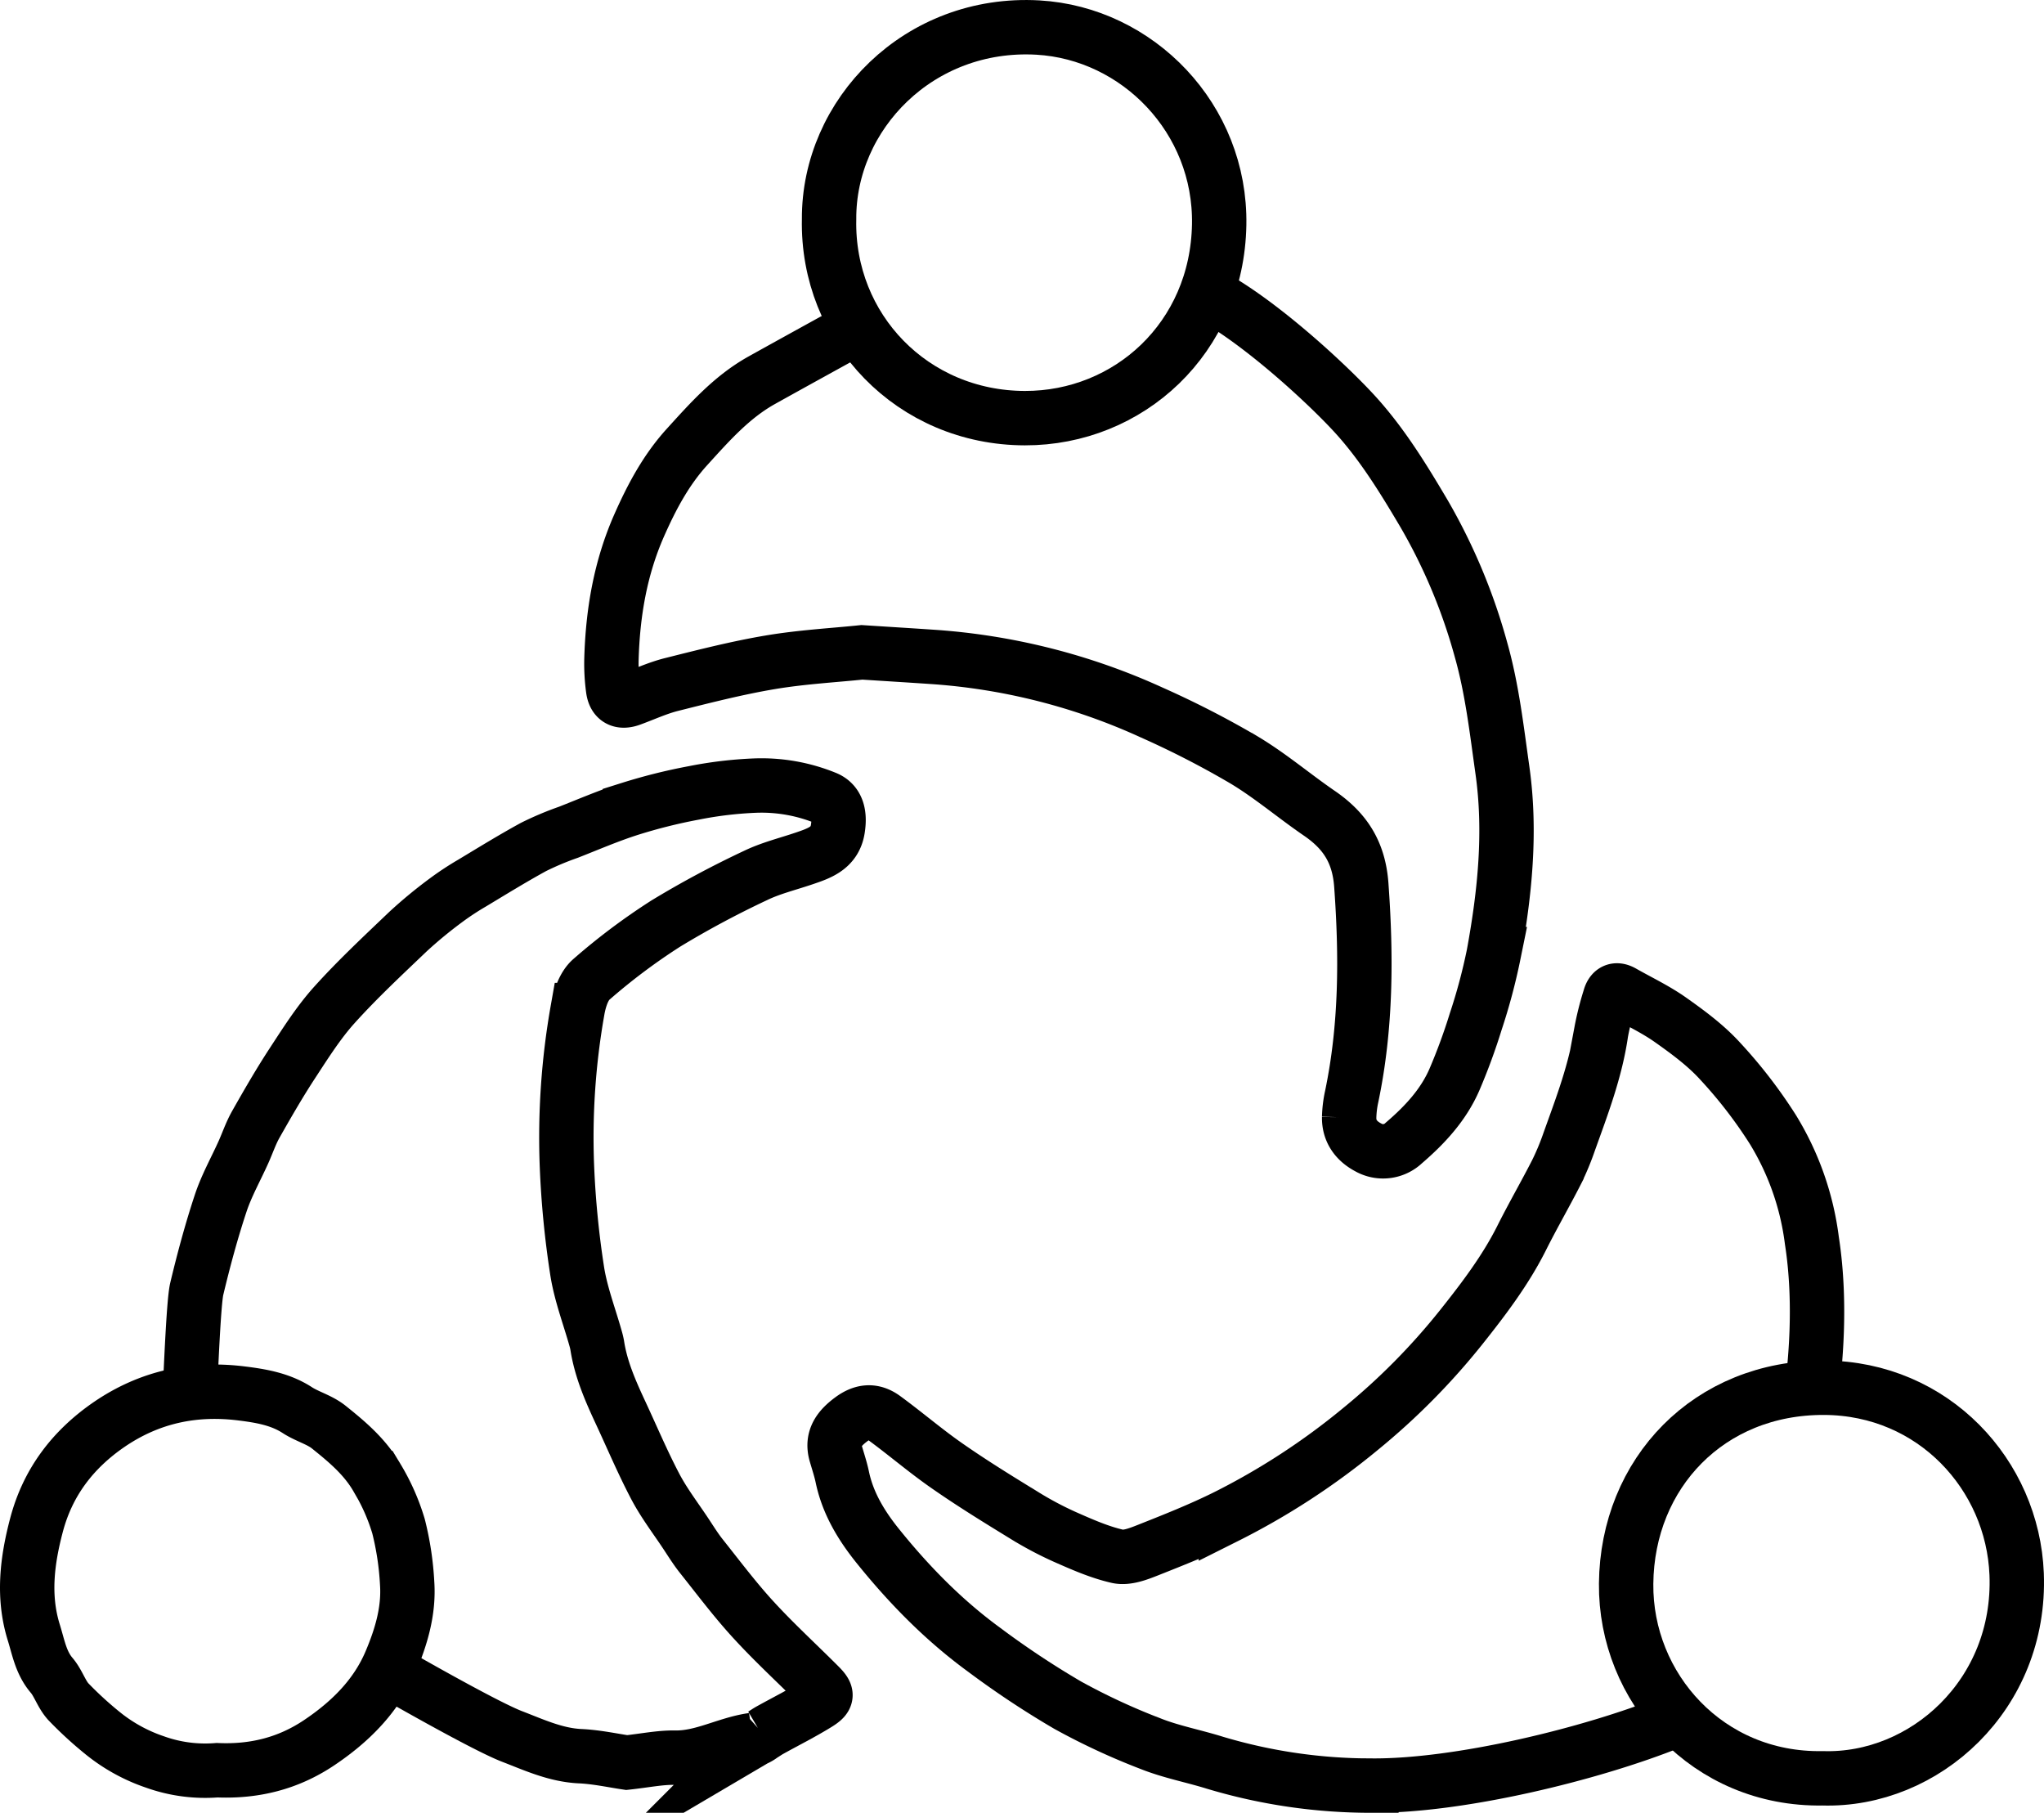
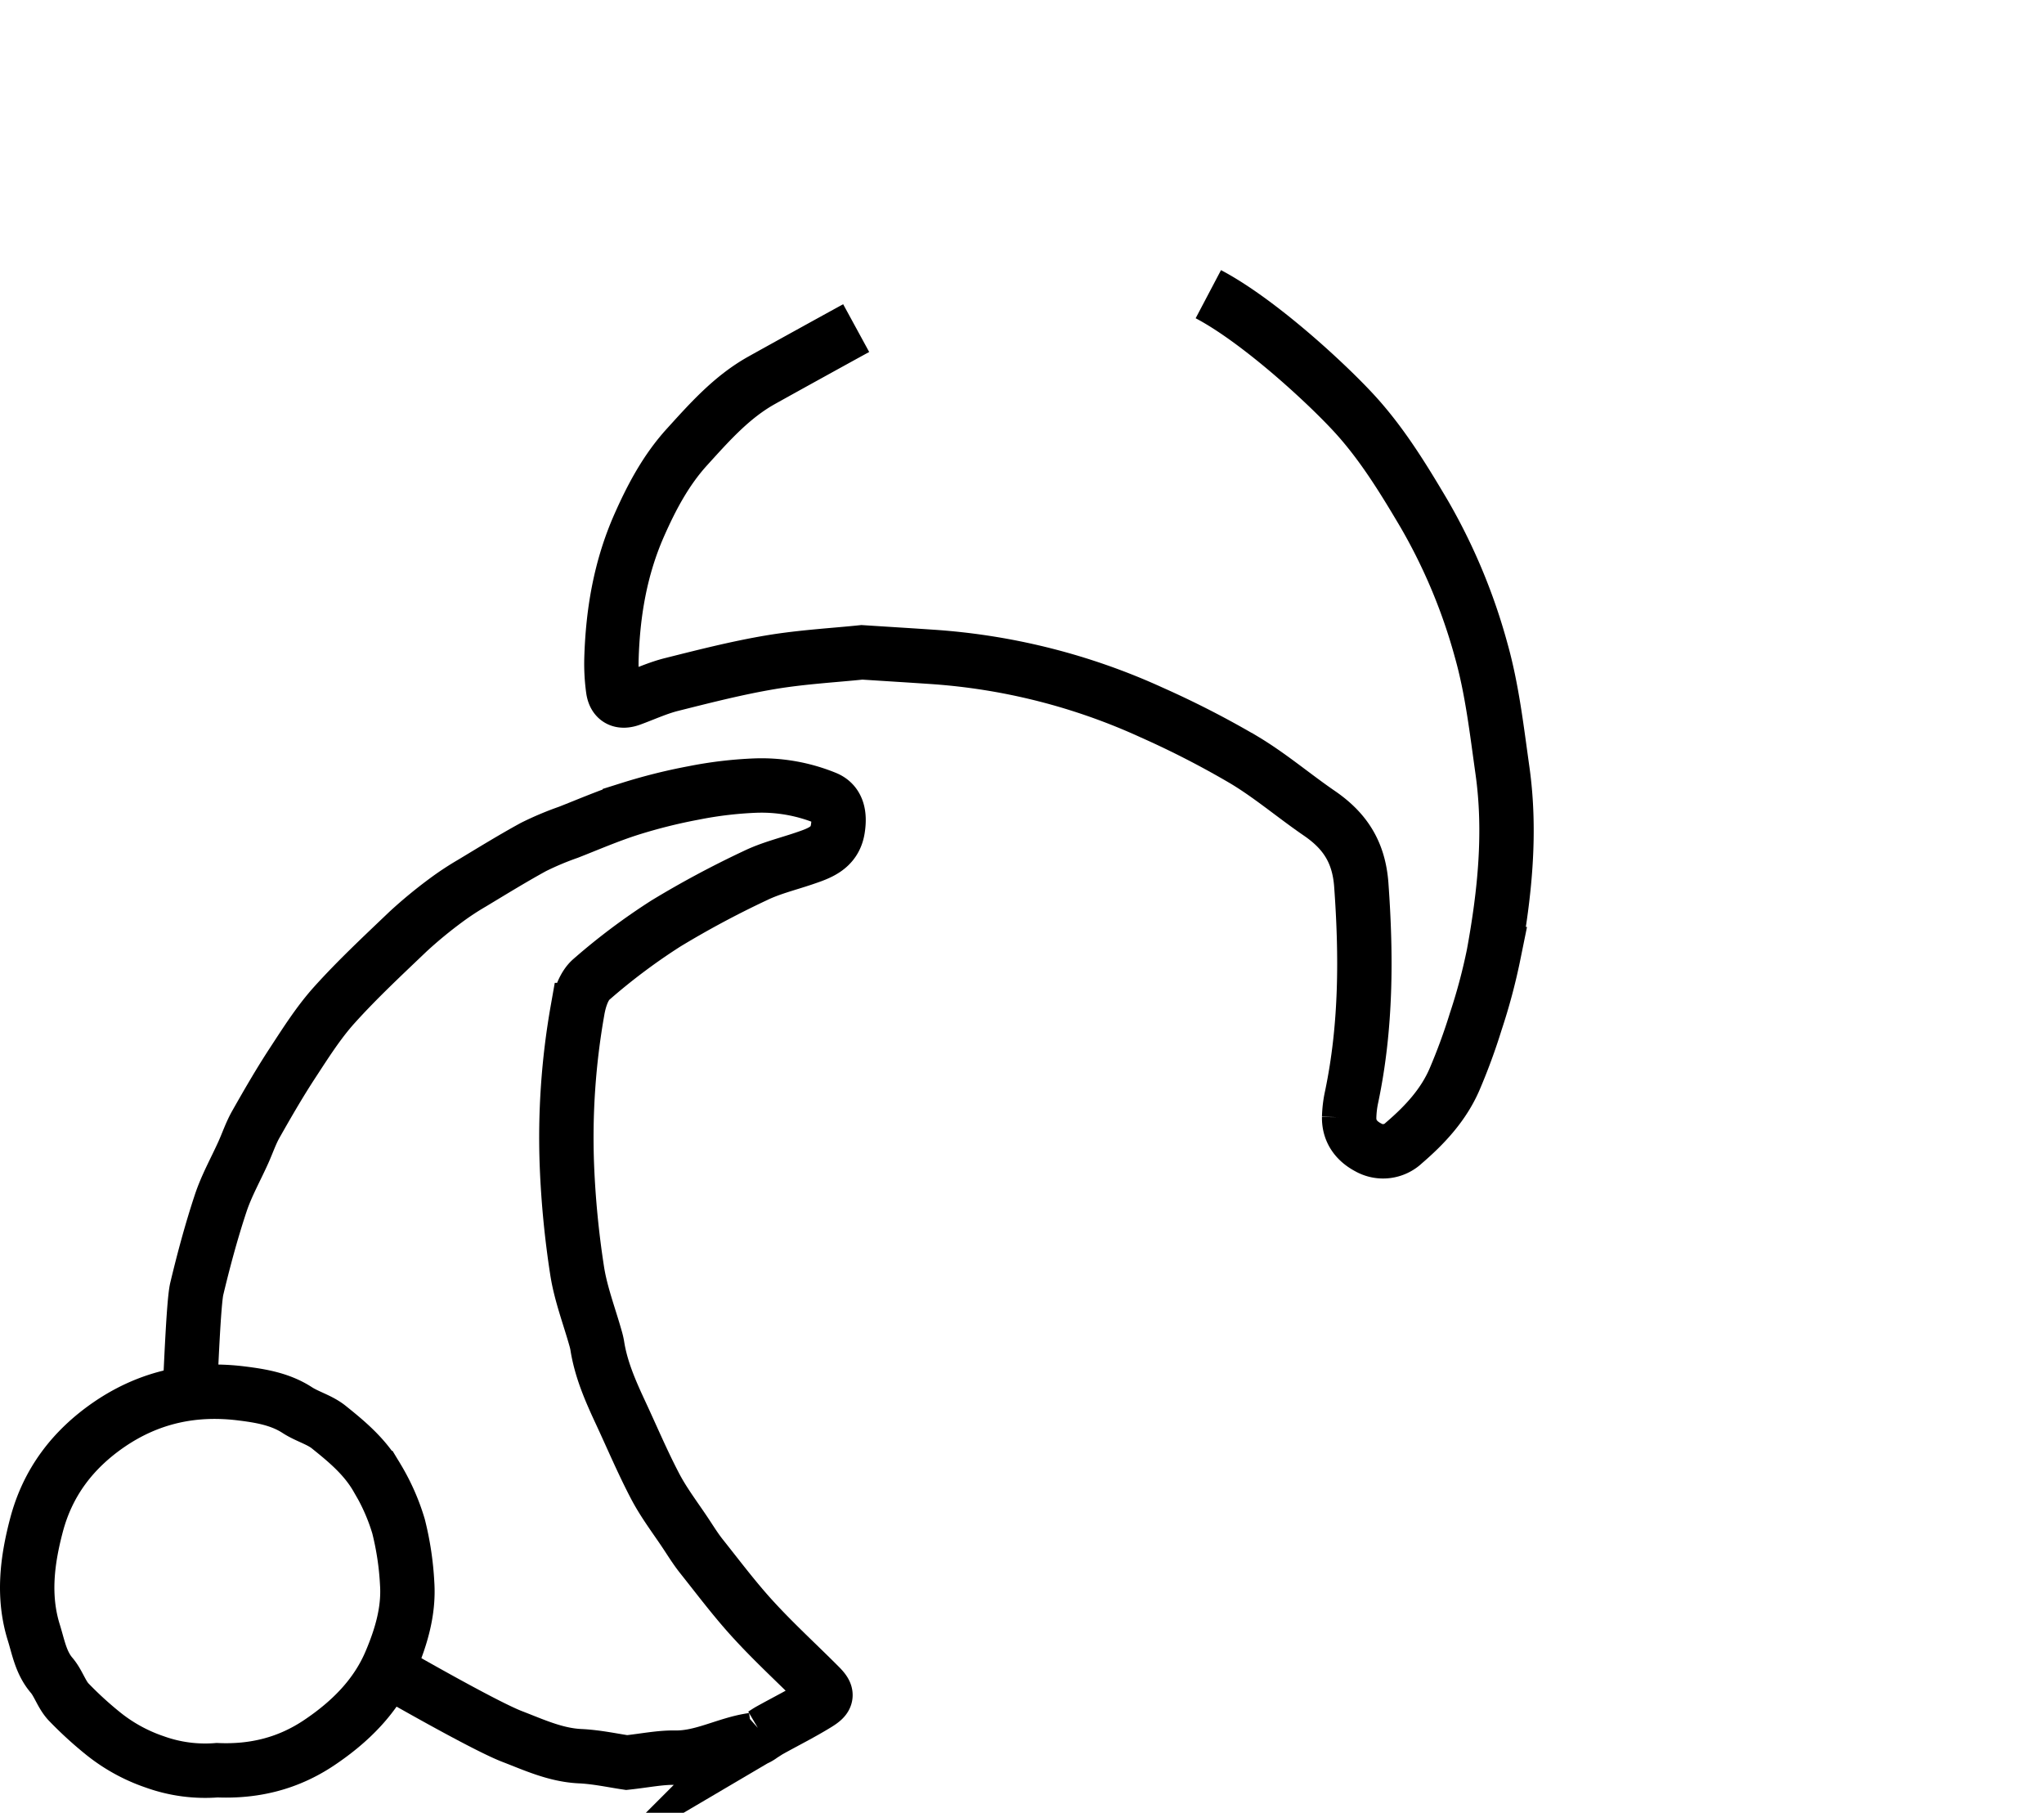
<svg xmlns="http://www.w3.org/2000/svg" viewBox="0 0 638.93 566.54">
  <title>i5</title>
  <g id="Layer_2" data-name="Layer 2">
    <g id="Layer_1-2" data-name="Layer 1">
-       <path d="M522.44,538.12c-25.18,10.14-66.58,20.16-93.75,19.92a169.69,169.69,0,0,1-49-7.17c-6.65-2.07-13.58-3.37-20-5.92a206.51,206.51,0,0,1-25.95-12.05,277.56,277.56,0,0,1-26.13-17.33c-12.57-9.17-23.42-20.24-33.16-32.33-5.16-6.4-9.42-13.37-11.15-21.61-.51-2.44-1.31-4.82-2-7.21-1.47-5,1.17-8.17,4.85-10.89,3.42-2.53,6.72-2.93,10.21-.38,6.68,4.88,13,10.33,19.74,15,7.75,5.4,15.8,10.36,23.86,15.3a108.84,108.84,0,0,0,12.88,6.86c5.37,2.37,10.83,4.79,16.5,6.08,2.87.65,6.46-.74,9.44-1.92,8.23-3.26,16.49-6.53,24.41-10.46a222.42,222.42,0,0,0,42-27.35,210.39,210.39,0,0,0,31.56-31.87c7-8.8,13.84-17.78,18.93-27.94,3.46-6.91,7.35-13.62,10.87-20.52a81.92,81.92,0,0,0,4-9.63c4-11.15,8.25-22.24,9.95-34.09a91.33,91.33,0,0,1,2.69-10.72c.59-2.18,1.88-3,4-1.81,5,2.85,10.31,5.34,15,8.66,5.52,3.9,11.08,8,15.61,13A147.44,147.44,0,0,1,554.18,353a87.09,87.09,0,0,1,12.19,34.7c3.27,21,.59,40.77.37,44.15" fill="none" stroke="#000" stroke-miterlimit="10" stroke-width="17" />
      <path d="M377.71,91.94C393.2,100.1,413.86,119,423.12,129c8.73,9.44,15.49,20.48,22.06,31.59A179,179,0,0,1,463,203.27c3.42,12.12,4.86,24.84,6.63,37.37,2.74,19.31.77,38.51-2.71,57.55a181.2,181.2,0,0,1-5.63,21.09,183.75,183.75,0,0,1-6.57,17.92c-3.45,8.06-9.31,14.36-15.89,20a9.39,9.39,0,0,1-11.16,1.37c-3.65-1.93-6-5-5.94-9.35a34.07,34.07,0,0,1,.79-6.51c4.58-21.93,4.61-43.95,3-66.22-.77-10.29-5.17-16.89-13.11-22.33s-15.25-11.69-23.43-16.6A288.29,288.29,0,0,0,360,222.67a196.79,196.79,0,0,0-69-17.41c-6.77-.46-13.53-.87-21.58-1.39-8.72.91-18.73,1.45-28.56,3.1-10.41,1.75-20.69,4.38-30.94,6.95-4.32,1.08-8.45,3-12.64,4.53-3.14,1.17-5.19.21-5.63-3.1a58.62,58.62,0,0,1-.52-9.27c.4-14.48,2.78-28.57,8.69-41.94,3.89-8.8,8.37-17.23,14.89-24.41,7.05-7.76,14-15.64,23.34-20.86,4.94-2.77,24.61-13.62,29.58-16.33" fill="none" stroke="#000" stroke-miterlimit="10" stroke-width="17" />
      <path d="M59.39,433.91c.26-4.28,1.12-27,2.11-31.09,2.15-9,4.57-18,7.47-26.75,1.82-5.51,4.73-10.66,7.13-16,1.3-2.9,2.32-5.95,3.88-8.7,3.67-6.48,7.4-12.95,11.48-19.18s8.1-12.61,13.05-18.11c7.26-8.06,15.24-15.49,23.1-23a141.62,141.62,0,0,1,11.74-9.68,88.1,88.1,0,0,1,8.21-5.41c6.36-3.83,12.69-7.73,19.2-11.29a94.68,94.68,0,0,1,10.92-4.6c6.38-2.5,12.68-5.23,19.2-7.3a171,171,0,0,1,20-5,123.57,123.57,0,0,1,19.34-2.29,53.13,53.13,0,0,1,21.92,3.92c3.72,1.55,4.48,5.26,3.72,9.79-1,5.91-5.84,7.48-10.61,9.1-5.07,1.72-10.36,3-15.14,5.32a298.87,298.87,0,0,0-27.92,14.95,194.19,194.19,0,0,0-23.32,17.48c-2.43,2.08-3.74,6.19-4.33,9.59a228.62,228.62,0,0,0-3.33,48.65,290.59,290.59,0,0,0,3.19,32.8c1.12,7.23,3.82,14.22,5.81,21.31a20.11,20.11,0,0,1,.47,2c1.14,7.45,4.13,14.26,7.27,21,3.61,7.75,6.94,15.64,10.91,23.19,2.71,5.14,6.29,9.82,9.52,14.68,1.59,2.41,3.12,4.87,4.92,7.13,5.32,6.68,10.46,13.54,16.23,19.82,6.52,7.12,13.67,13.66,20.5,20.5,2.73,2.72,2.78,3.68-.56,5.74-4.78,2.95-9.82,5.47-14.74,8.2-.86.47-1.67,1.06-2.52,1.56a9.28,9.28,0,0,1-2.88,1.54c-8.27,1.15-15.73,5.68-24.37,5.53-4.65-.08-9.31.91-15.07,1.53-4.24-.62-9.44-1.77-14.68-2-7.57-.38-14.33-3.54-21.1-6.14-7.26-2.79-27.39-14.15-34.19-18" fill="none" stroke="#000" stroke-miterlimit="10" stroke-width="17" />
-       <path d="M569.71,555.76c-35.91.61-61.71-28.35-61.4-60.83.33-34.52,25.92-61.4,61.95-61.23,34.16.16,58.9,27.27,60.12,58.25C631.86,529.63,601.57,556.75,569.71,555.76Z" fill="none" stroke="#000" stroke-miterlimit="10" stroke-width="17" />
-       <path d="M259.16,68.52c-.2-32.7,28.06-62,65.28-59.91,31.19,1.79,57.25,28.44,56.66,61.6-.63,35.48-28.32,60.53-60.74,60.47C285.25,130.61,258.44,102.68,259.16,68.52Z" fill="none" stroke="#000" stroke-miterlimit="10" stroke-width="17" />
      <path d="M67.87,553.23a46.5,46.5,0,0,1-19.53-2.61,52.85,52.85,0,0,1-16.29-9,116.18,116.18,0,0,1-10.71-9.83c-2.15-2.37-3.12-5.78-5.21-8.23-3.35-3.93-4.13-8.76-5.57-13.38-3.52-11.29-2.05-22.63.87-33.64C14.94,463.31,22.69,453,34.24,445.1c12.65-8.61,26.44-11.45,41.18-9.63,6,.74,12.2,1.75,17.58,5.27,3.11,2,7,3,9.85,5.33,5.69,4.56,11.26,9.23,15.05,15.84A65.22,65.22,0,0,1,124.58,477a92.64,92.64,0,0,1,2.7,18c.55,8.54-1.92,16.72-5.19,24.42-4.56,10.74-12.67,18.73-22.29,25.19S79.6,553.75,67.87,553.23Z" fill="none" stroke="#000" stroke-miterlimit="10" stroke-width="17" />
    </g>
  </g>
</svg>